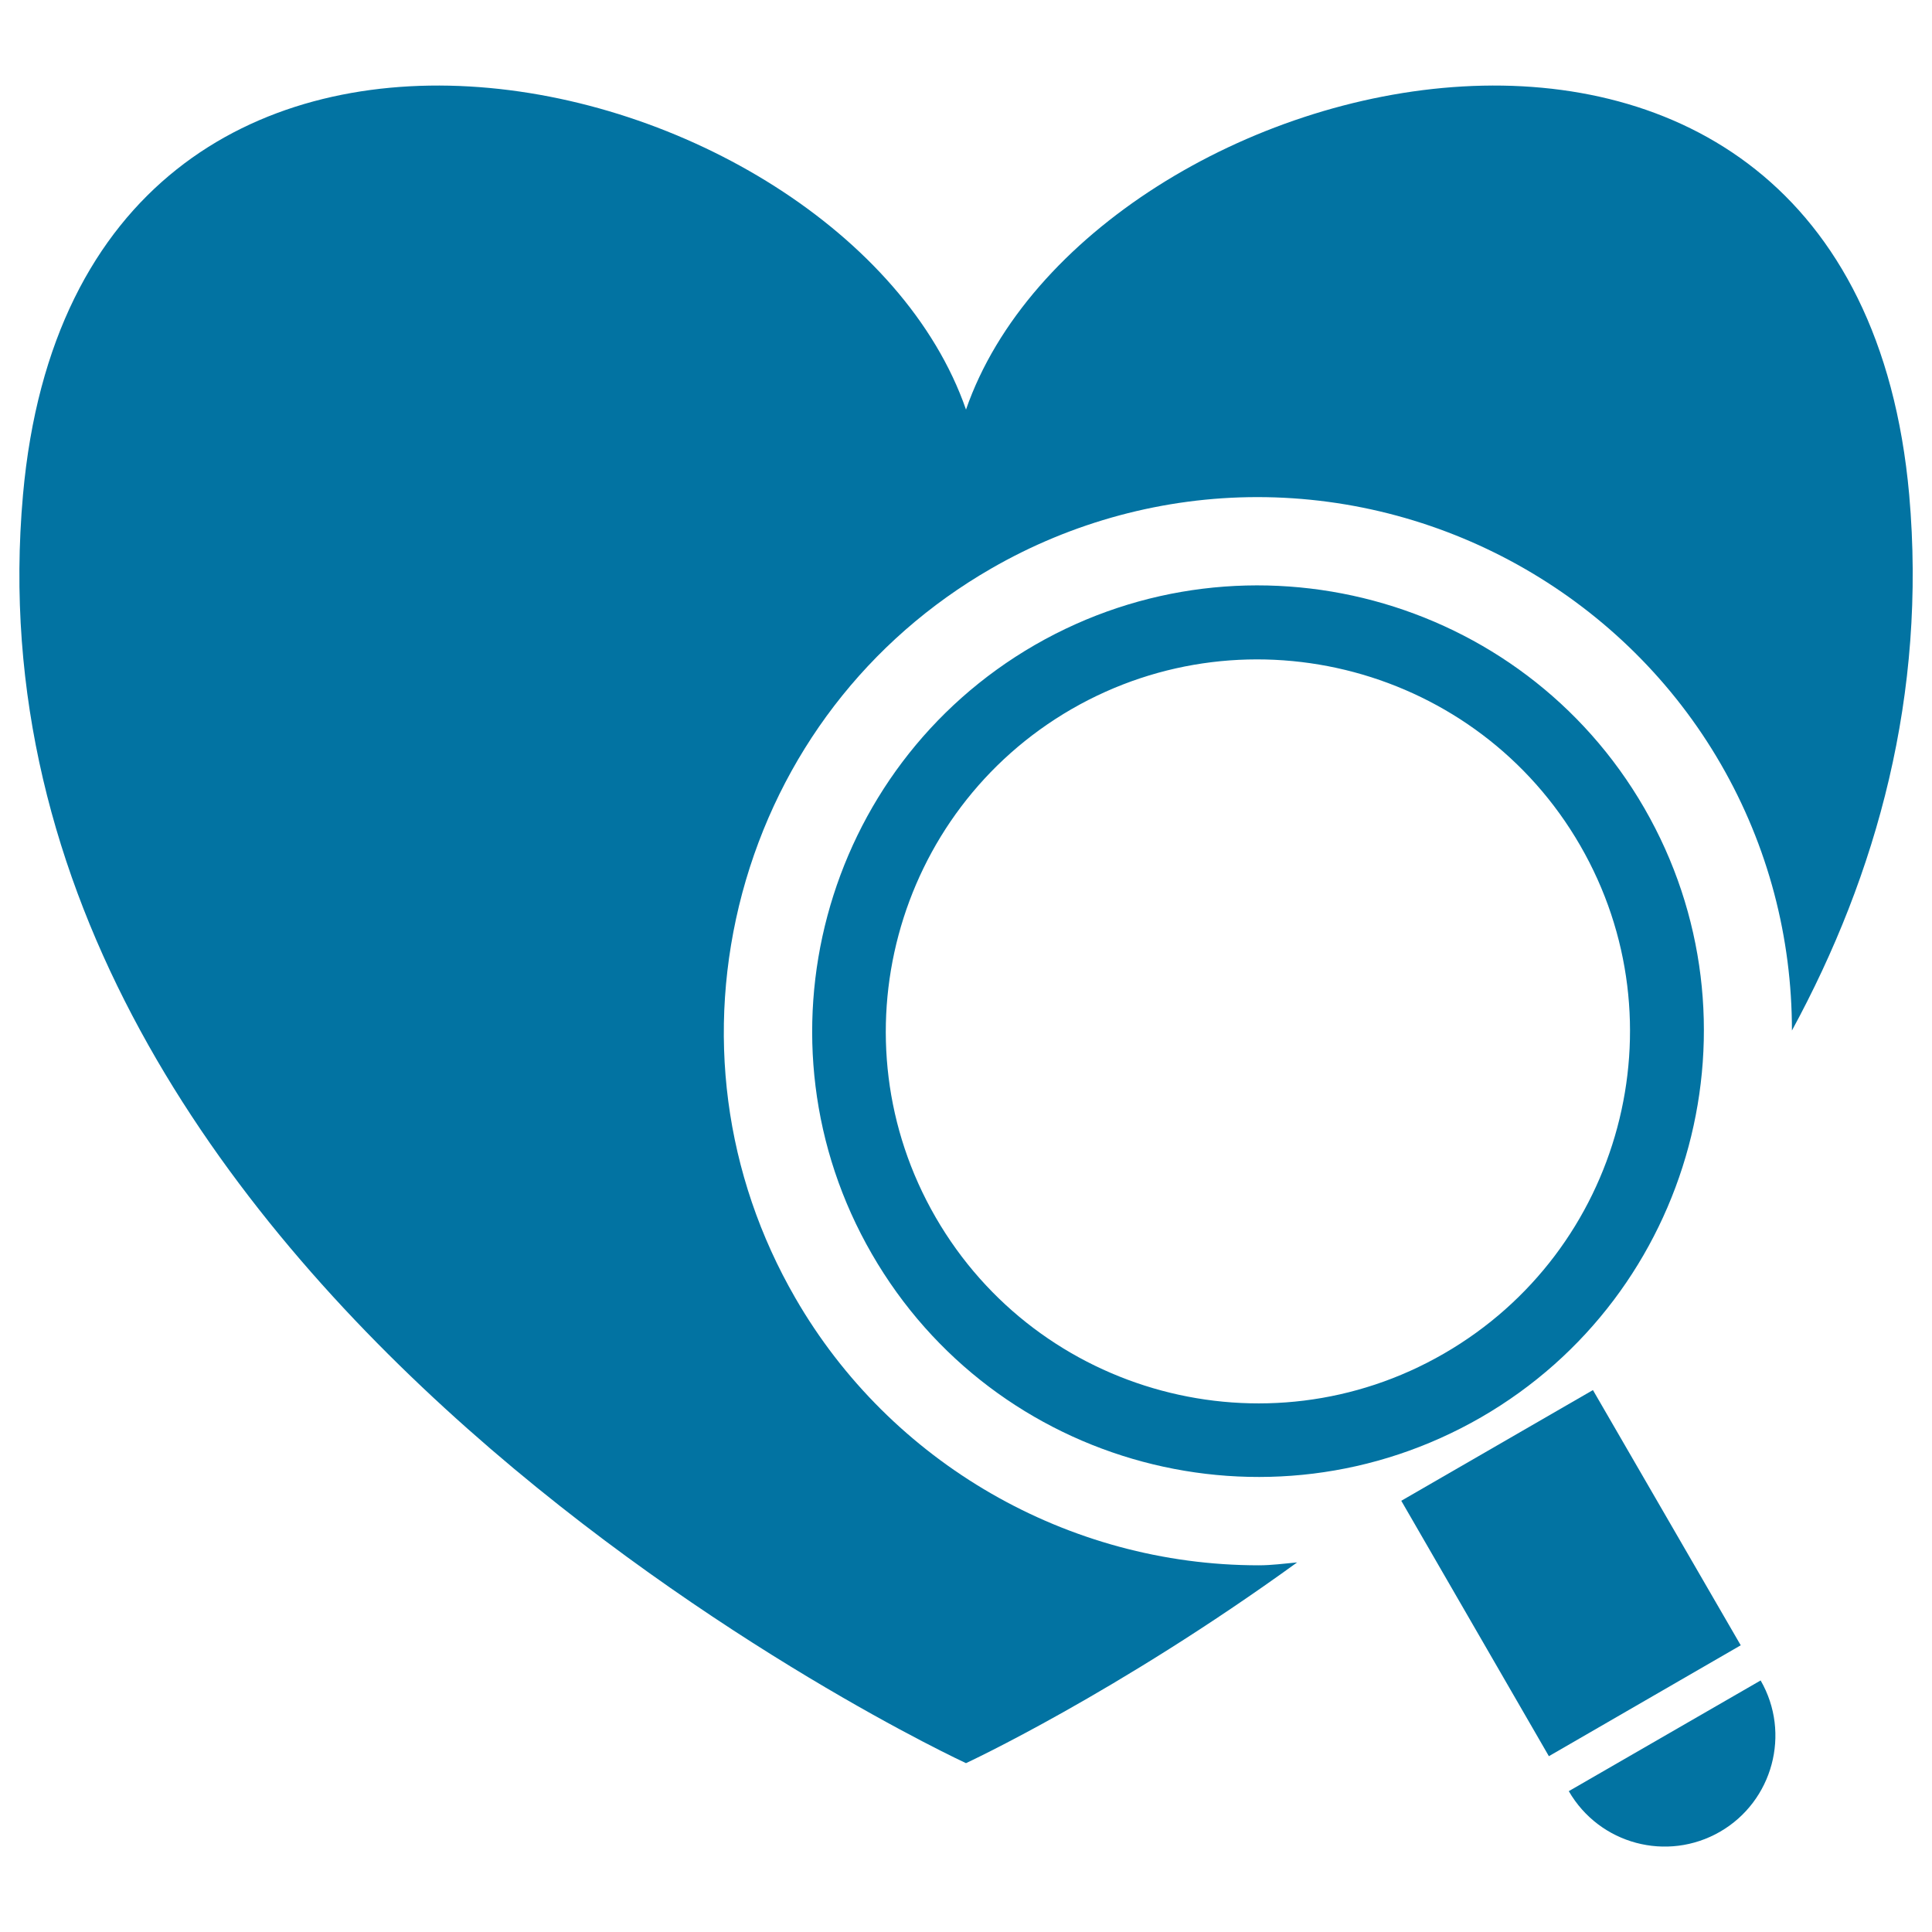
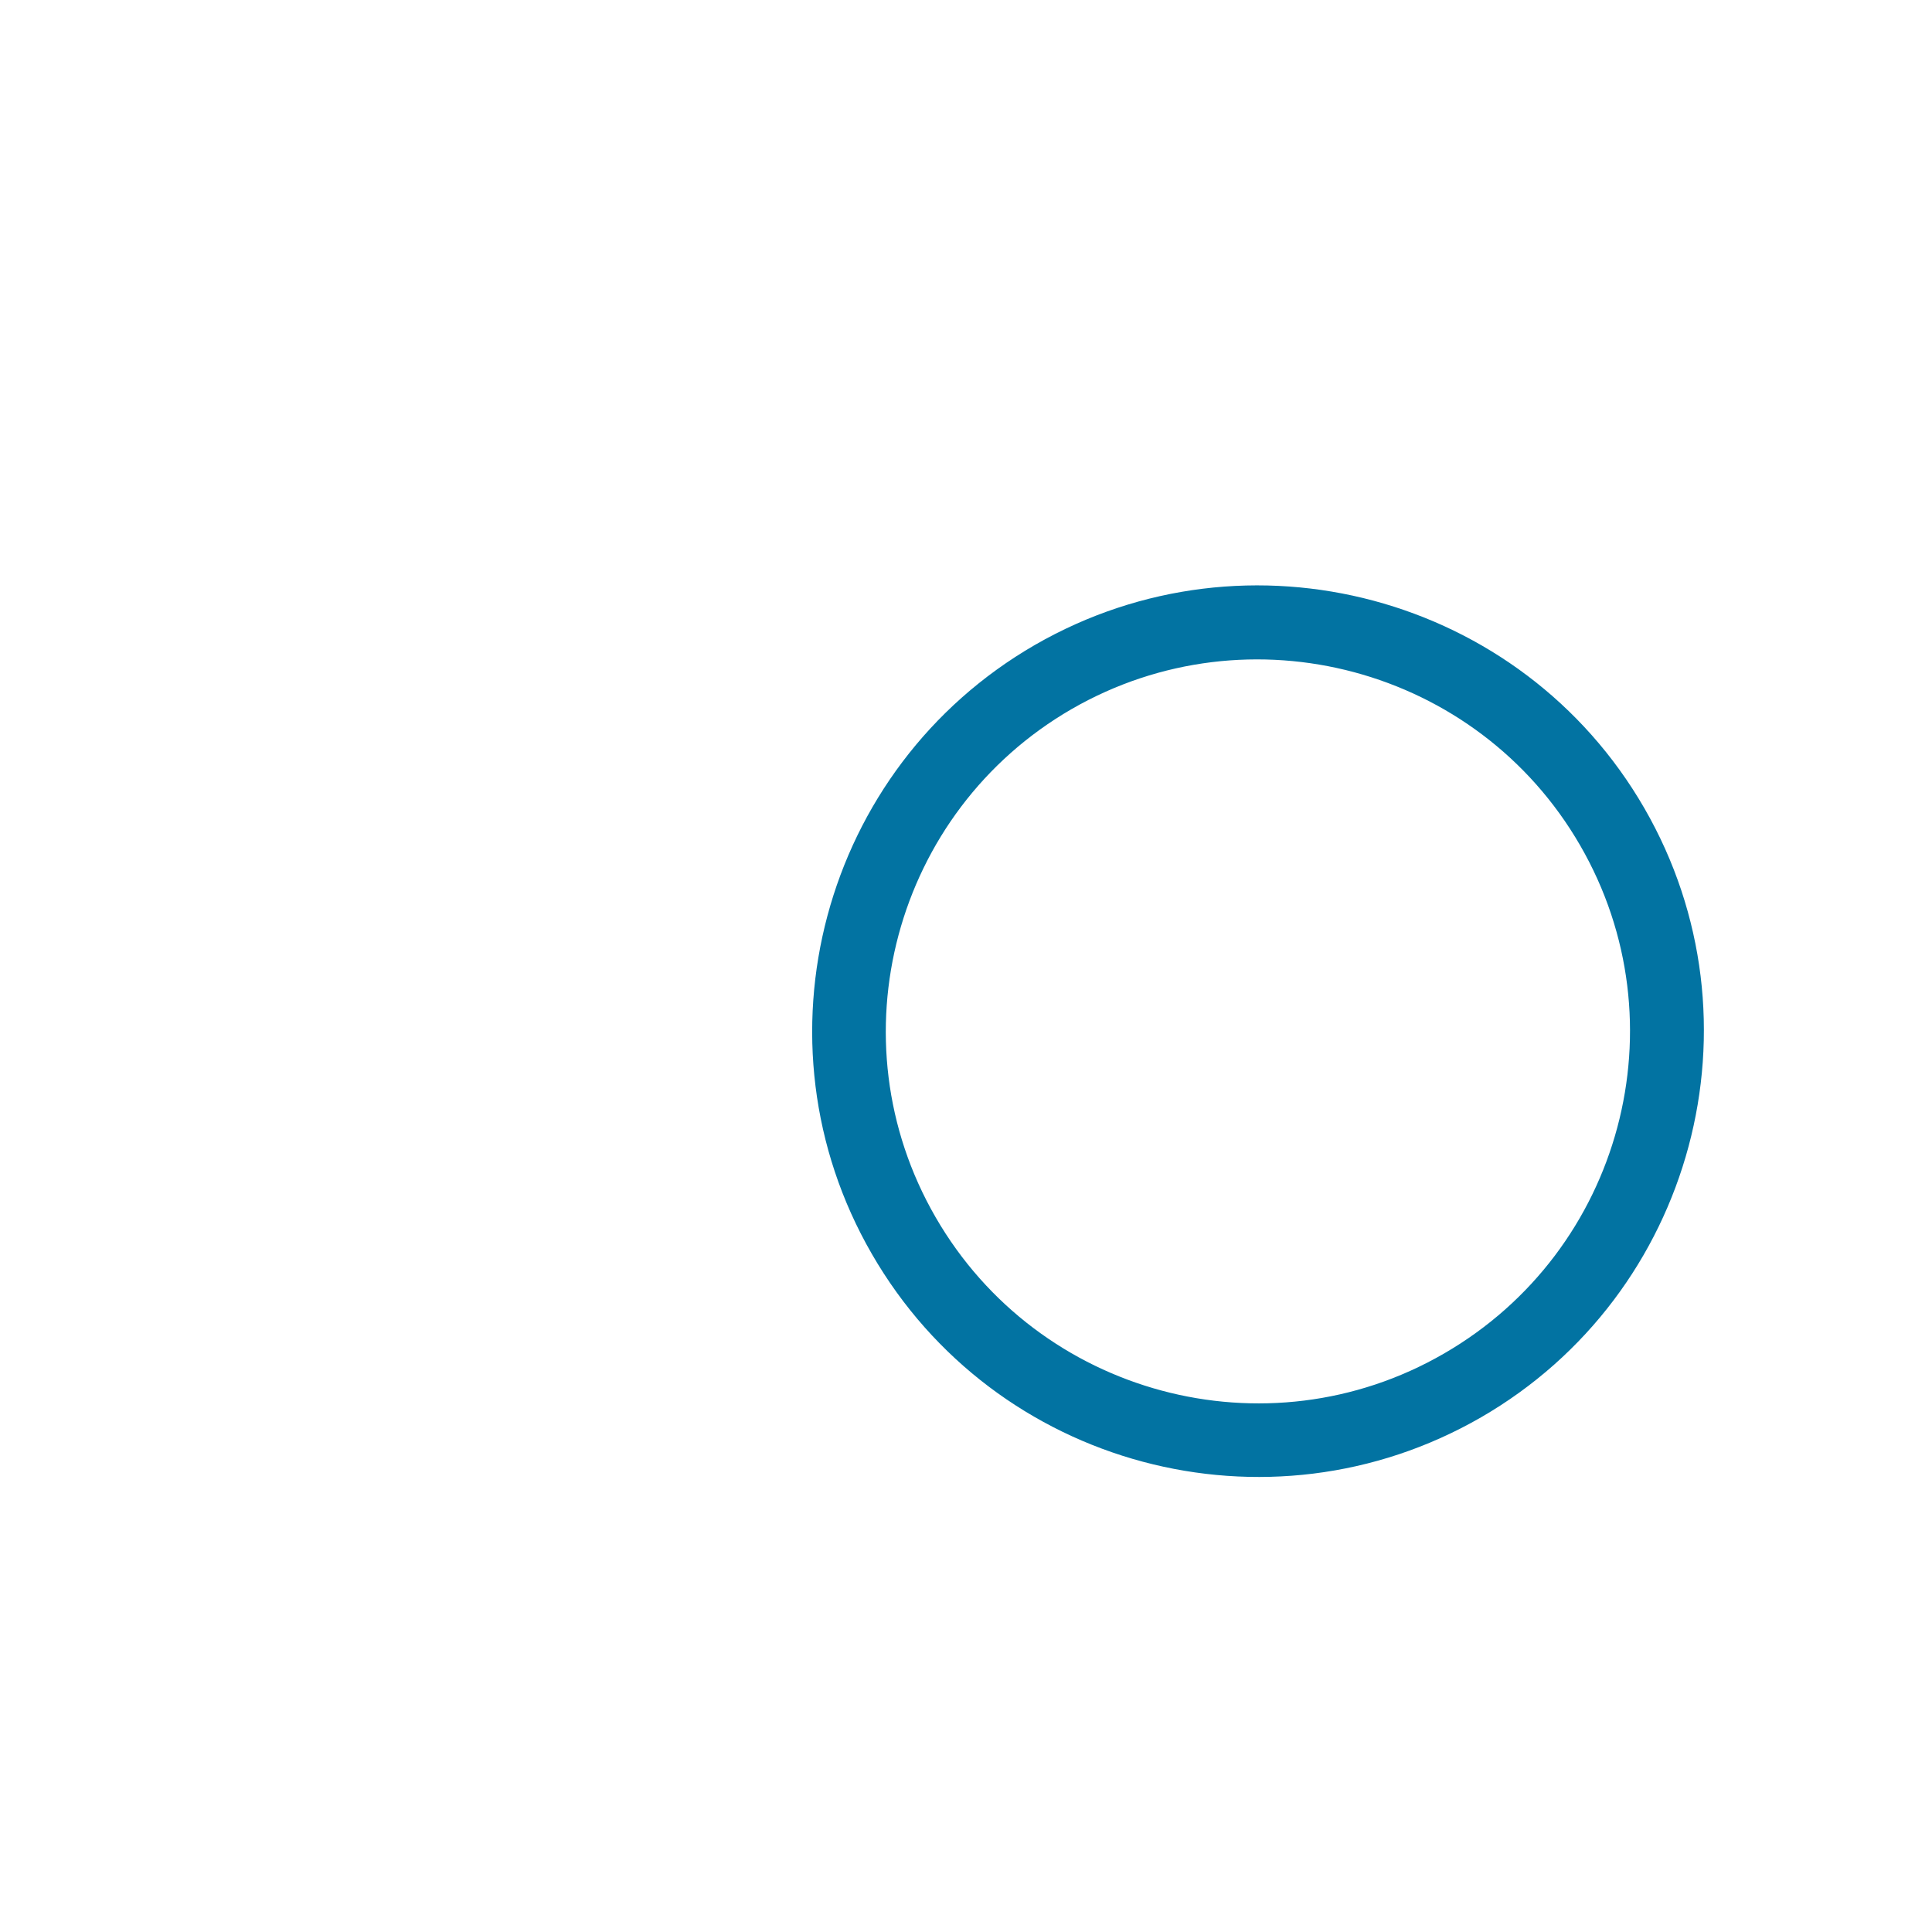
<svg xmlns="http://www.w3.org/2000/svg" viewBox="0 0 1000 1000" style="fill:#0273a2">
  <title>Finding Love Concept SVG icon</title>
  <g>
    <g>
-       <path d="M988.2,256.1C959.3-65.7,563.5,29,500,212C436.5,29,40.7-65.7,11.9,256.1C-25.1,670,500,912.6,500,912.6s77.8-36.1,171.4-103.9c-6.6,0.6-13.2,1.5-19.8,1.5h-0.1c-98.7,0-190.6-53-239.8-138.3c-36.9-63.8-46.6-138.2-27.5-209.7c19.2-71.4,64.9-131.1,128.8-167.9c41.9-24.2,89.6-37,137.8-37c98.7,0,190.7,53,239.9,138.2c24.6,42.6,36.8,89.9,36.8,137.9C971.5,452.4,997.3,359.6,988.2,256.1z" />
      <path d="M851.1,418.3c-63.6-110.2-205.1-148-315.4-84.5c-110.2,63.6-148.1,205.1-84.4,315.3c63.6,110.3,205,148.1,315.3,84.5C876.7,670,914.7,528.5,851.1,418.3z M747.4,700.6c-92,53.2-210,21.4-263.1-70.5c-53.2-92-21.5-210,70.4-263.1c92-53,210.1-21.4,263.2,70.6C871,529.5,839.5,647.4,747.4,700.6z" />
-       <path d="M725.3,776.8l99.2-57.3L901,851.6L801.7,909L725.3,776.8z M812,927.1c15.9,27.5,50.9,36.8,78.3,21c27.3-15.8,36.8-50.9,21-78.3L812,927.1z" />
    </g>
  </g>
</svg>